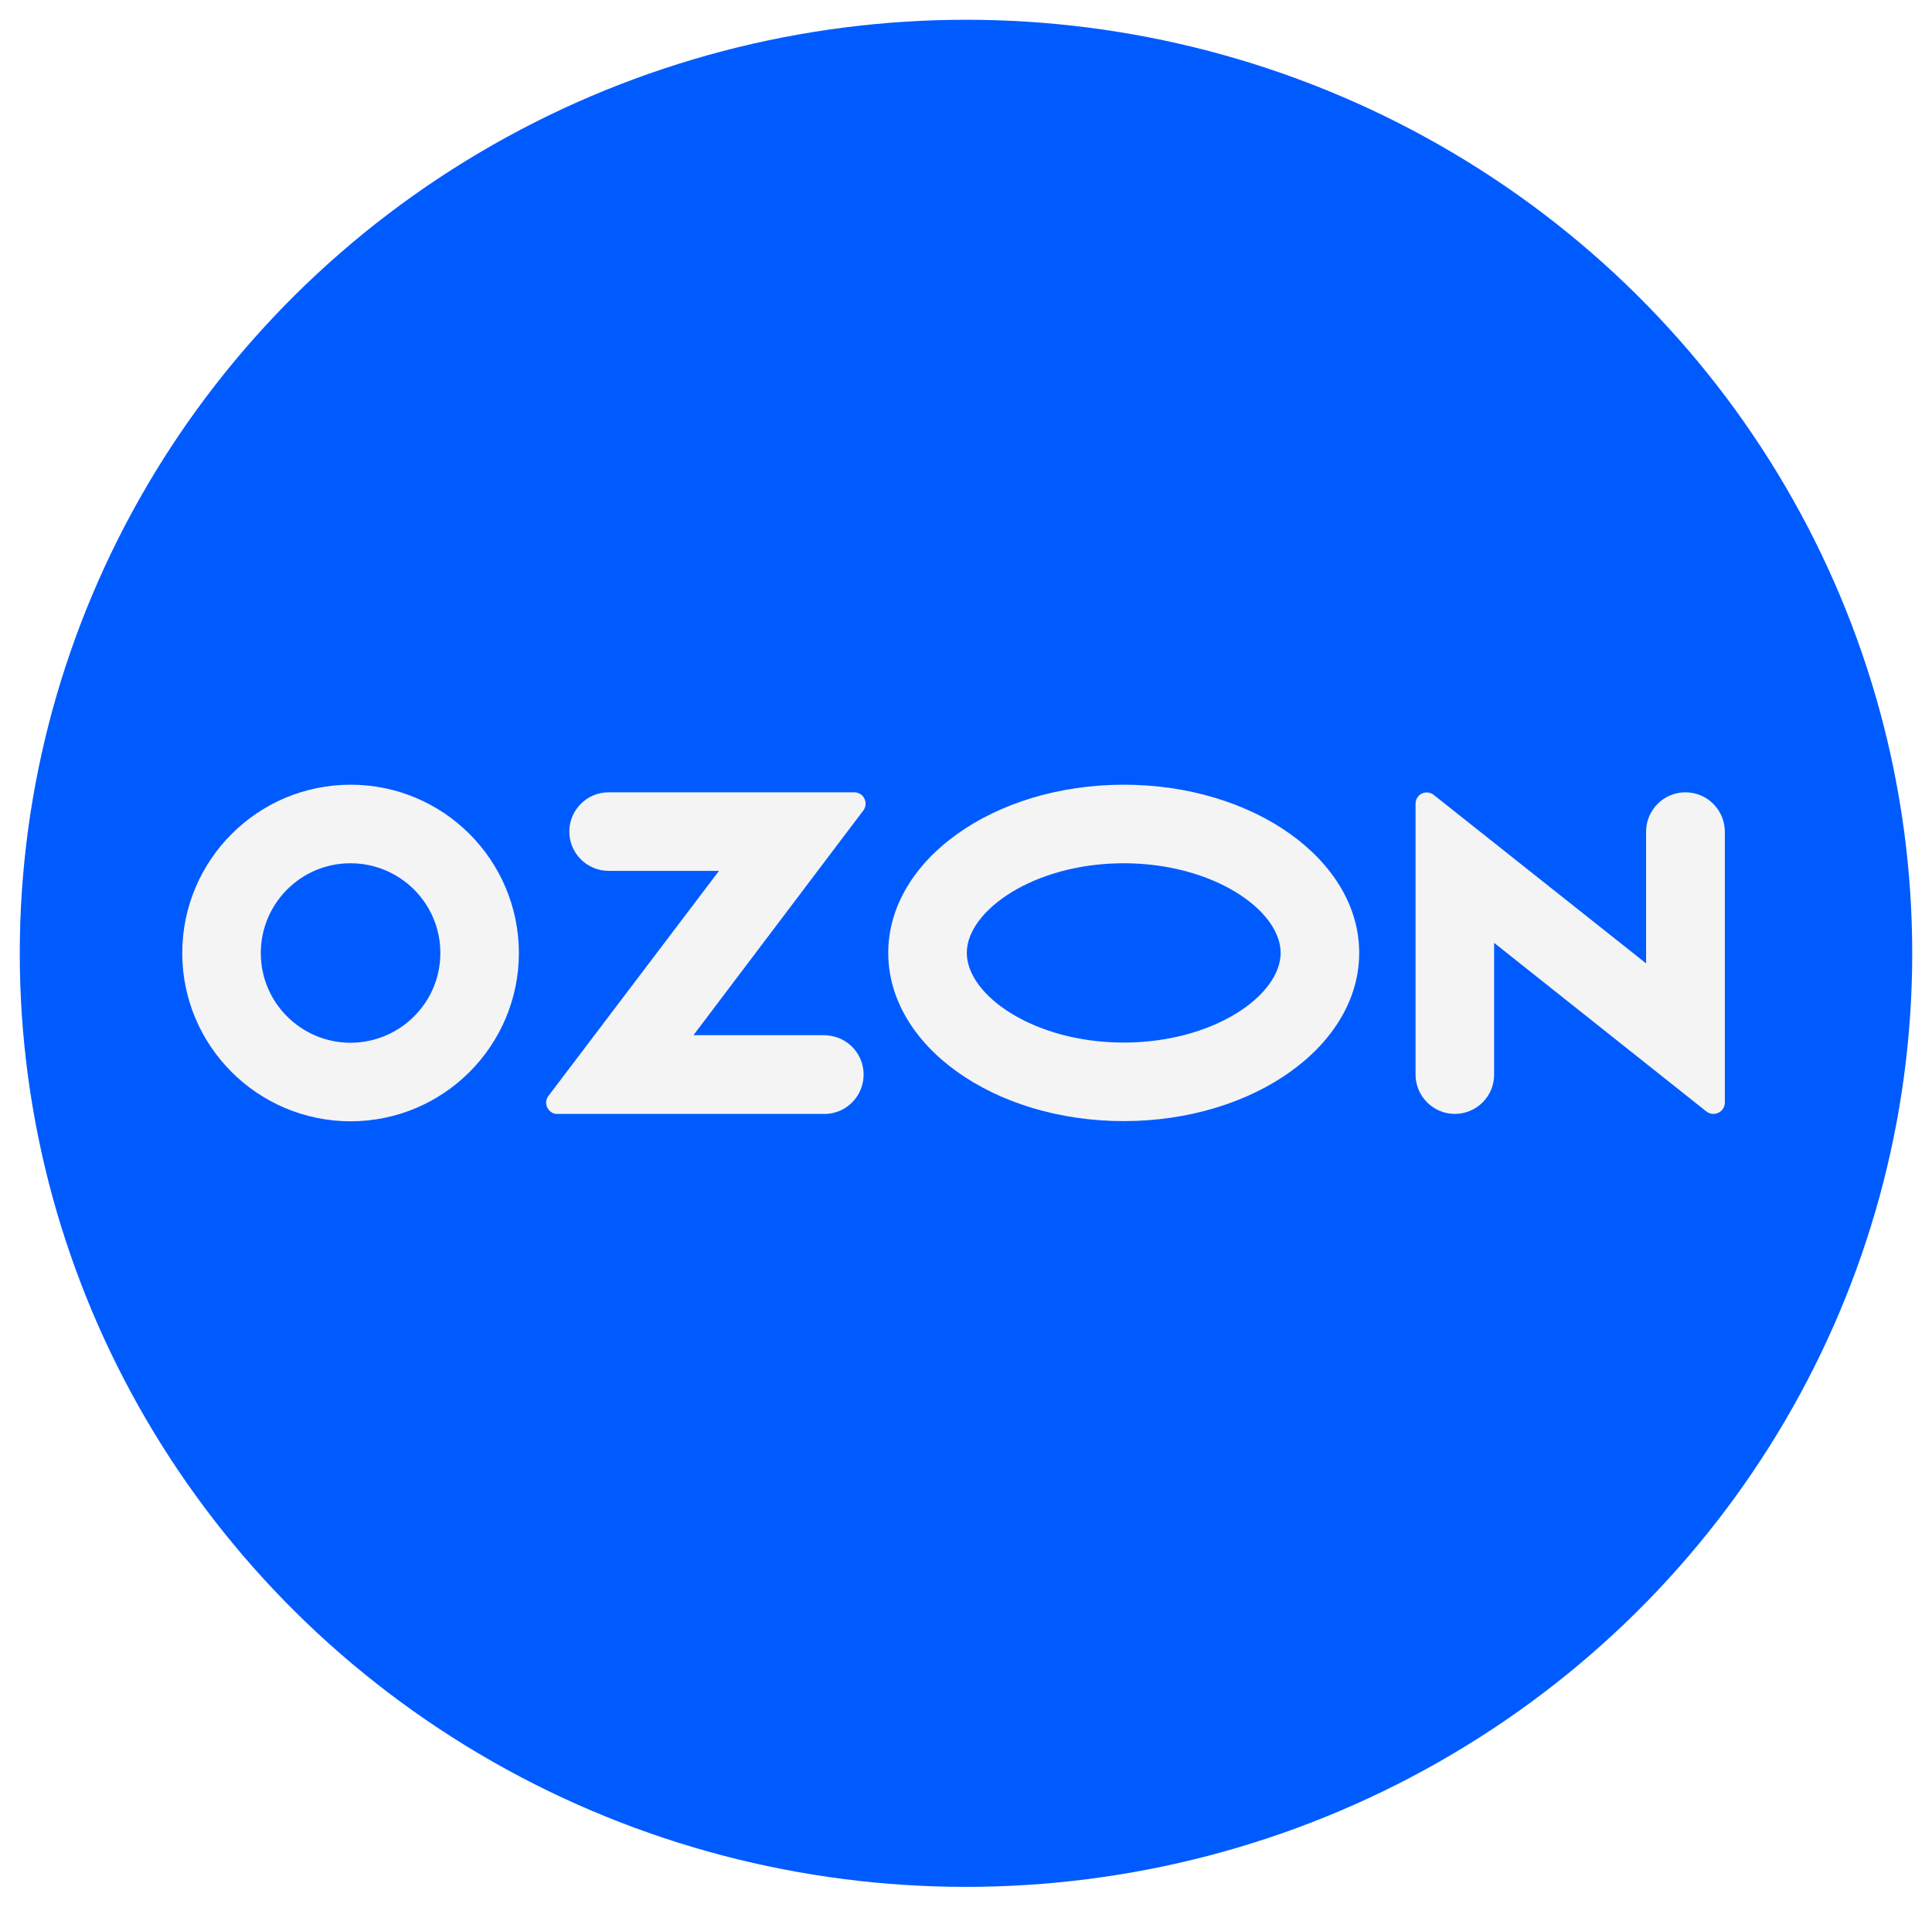
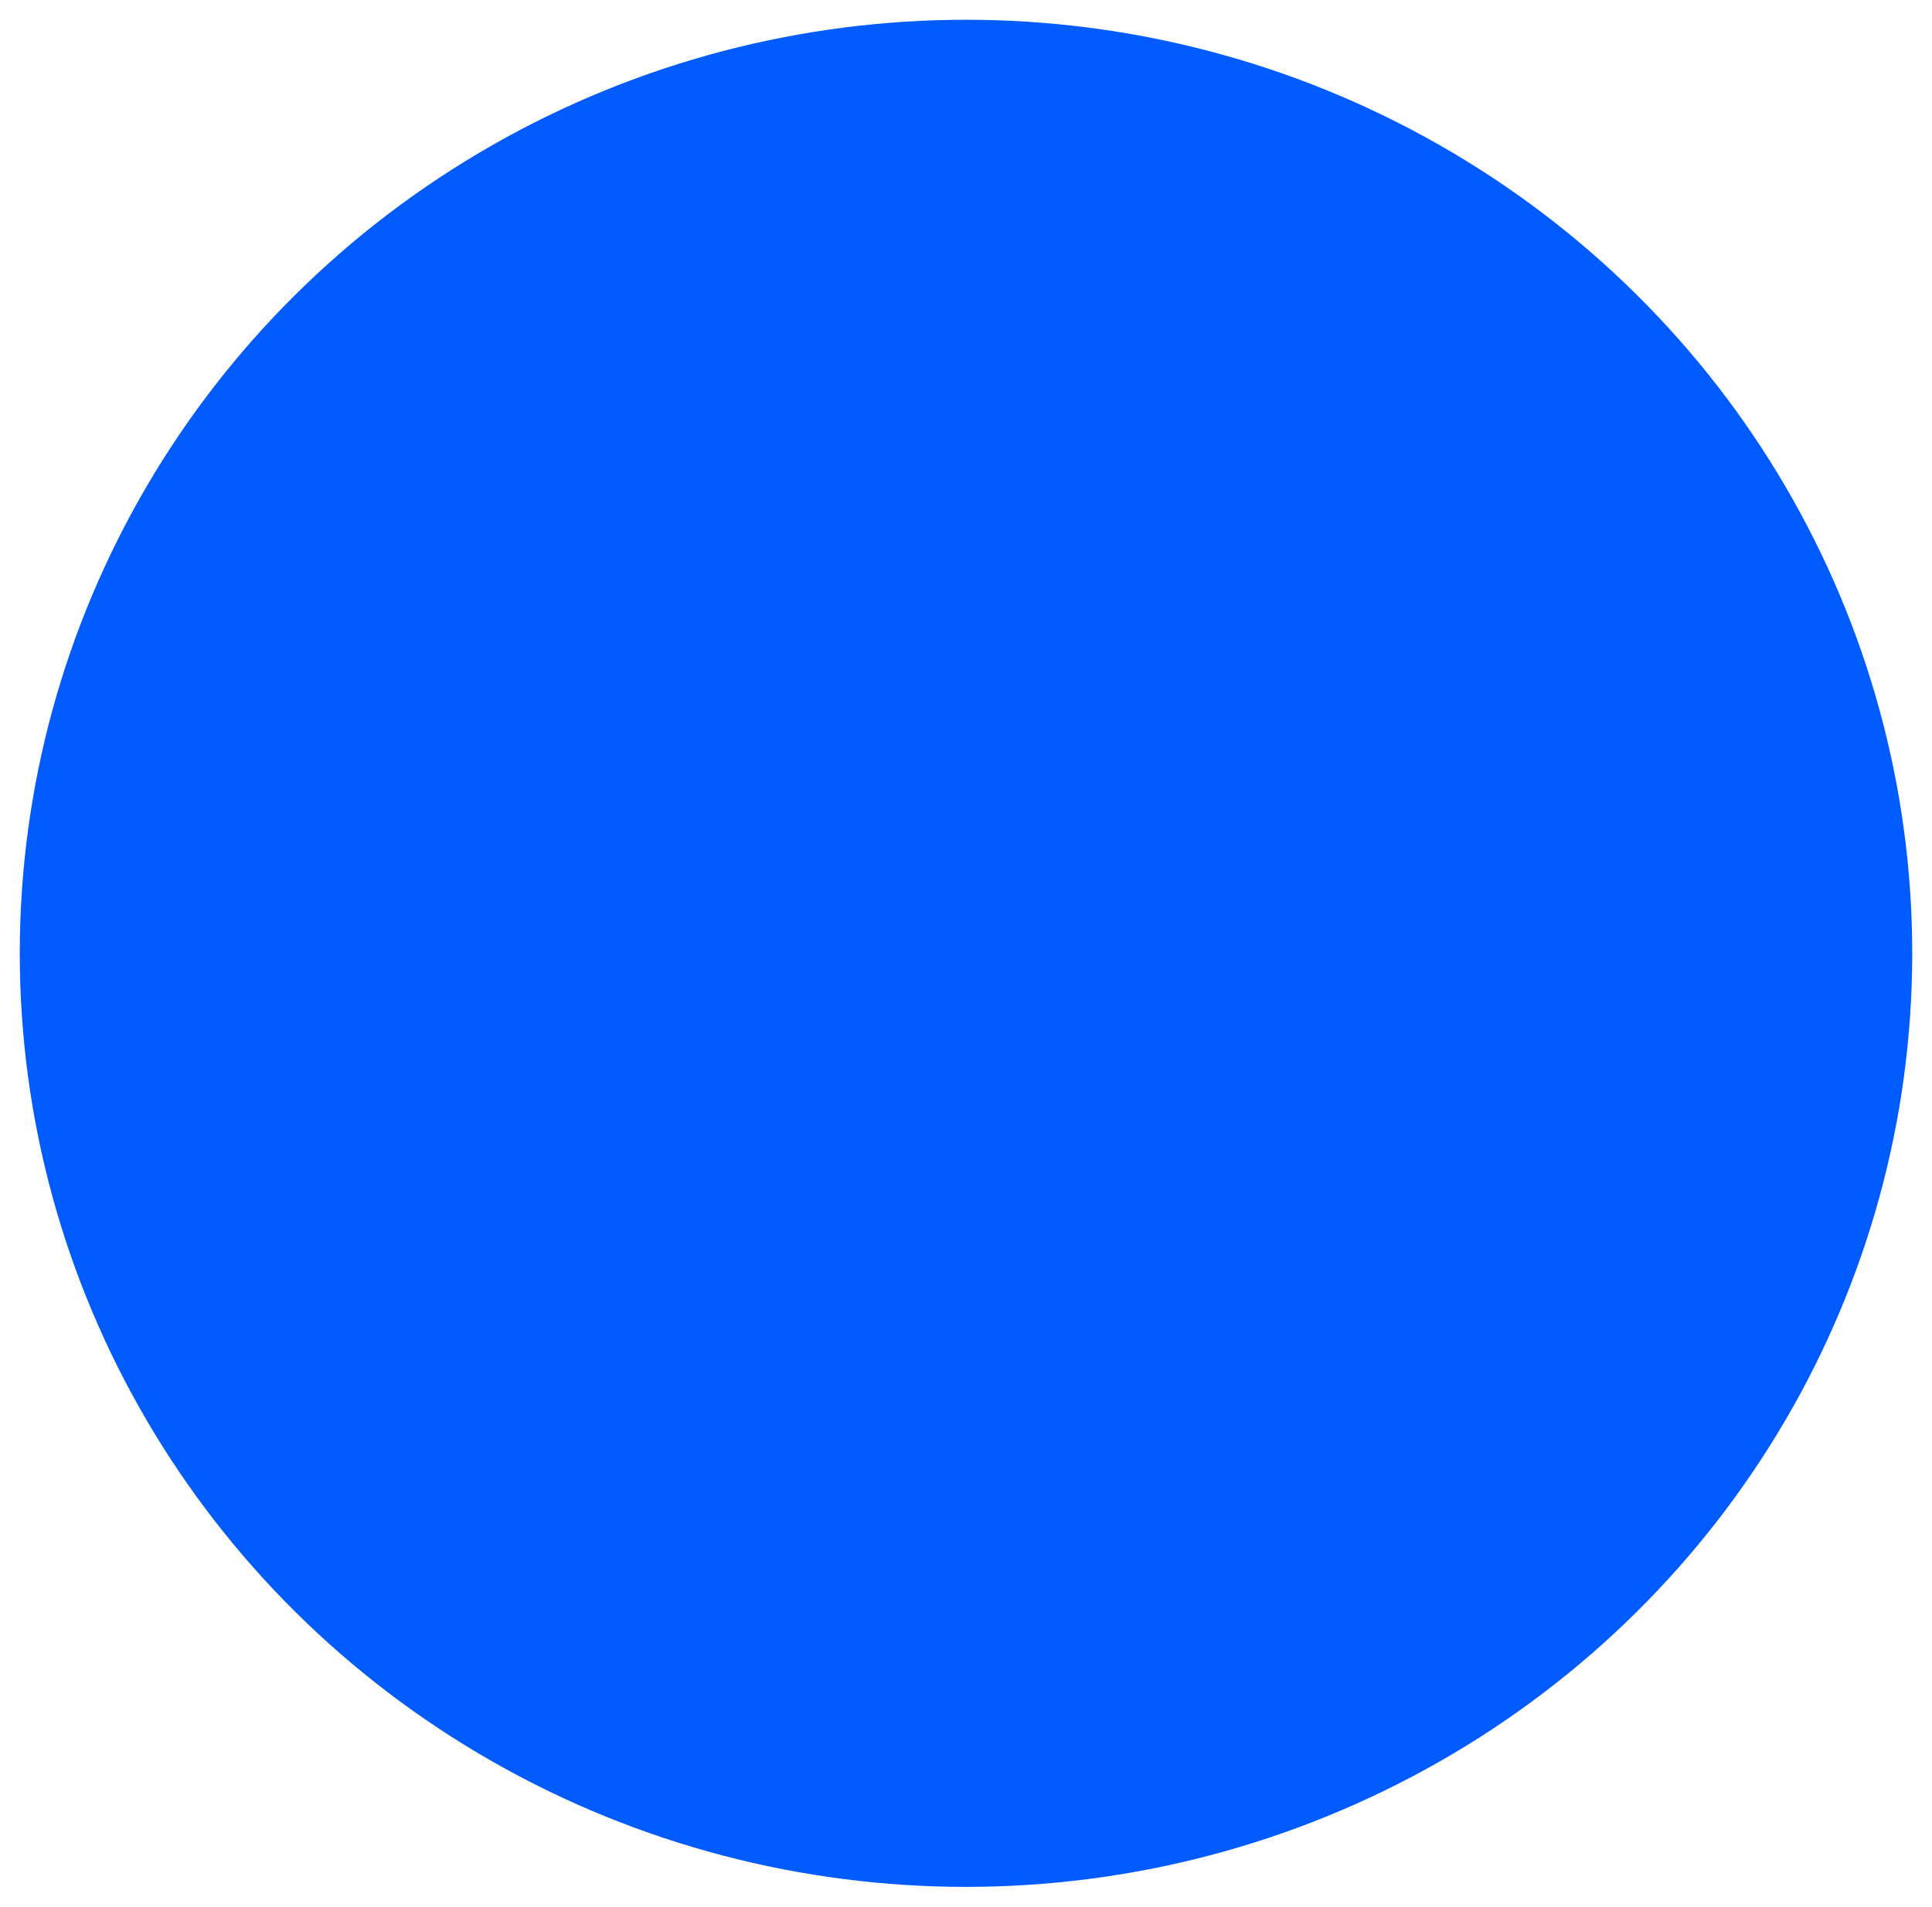
<svg xmlns="http://www.w3.org/2000/svg" width="77" height="76" viewBox="0 0 77 76" fill="none">
  <g filter="url(#filter0_b_235_1248)">
    <ellipse cx="38.5" cy="38" rx="37.712" ry="37.212" fill="#005BFF" />
  </g>
-   <path d="M32.942 41.262H27.639L34.41 32.303C34.557 32.107 34.516 31.82 34.319 31.672C34.246 31.615 34.147 31.582 34.049 31.582H24.254C23.394 31.582 22.689 32.287 22.689 33.148C22.689 34.008 23.394 34.713 24.254 34.713H28.656L21.861 43.68C21.705 43.877 21.746 44.155 21.943 44.311C22.025 44.377 22.123 44.409 22.222 44.401H32.934C33.795 44.36 34.459 43.623 34.418 42.754C34.377 41.95 33.737 41.311 32.934 41.27V41.262H32.942ZM67.171 31.582C66.31 31.582 65.605 32.287 65.605 33.148V38.401L57.146 31.689C56.958 31.533 56.671 31.558 56.515 31.754C56.45 31.836 56.417 31.934 56.417 32.041V42.836C56.417 43.696 57.122 44.401 57.982 44.401C58.843 44.401 59.548 43.705 59.548 42.836V37.582L68.007 44.303C68.203 44.459 68.49 44.426 68.646 44.229C68.711 44.147 68.744 44.049 68.744 43.95V33.148C68.736 32.279 68.039 31.582 67.171 31.582ZM44.786 41.557C41.204 41.557 38.532 39.672 38.532 37.983C38.532 36.295 41.213 34.41 44.786 34.41C48.368 34.41 51.04 36.295 51.04 37.983C51.04 39.672 48.376 41.557 44.786 41.557ZM44.786 31.279C39.606 31.279 35.401 34.279 35.401 37.983C35.401 41.688 39.606 44.688 44.786 44.688C49.966 44.688 54.171 41.688 54.171 37.983C54.171 34.279 49.966 31.279 44.786 31.279ZM13.976 41.565C12.001 41.565 10.394 39.967 10.394 37.992C10.394 36.016 11.992 34.41 13.968 34.41C15.943 34.41 17.55 36.008 17.55 37.983V37.992C17.55 39.959 15.951 41.557 13.976 41.565ZM13.976 31.279C10.271 31.279 7.271 34.279 7.263 37.983C7.263 41.688 10.263 44.688 13.968 44.696C17.673 44.696 20.672 41.696 20.681 37.992V37.983C20.672 34.279 17.673 31.279 13.976 31.279Z" fill="#F4F4F4" />
  <defs>
    <filter id="filter0_b_235_1248" x="-2.212" y="-2.212" width="81.423" height="80.423" filterUnits="userSpaceOnUse" color-interpolation-filters="sRGB">
      <feFlood flood-opacity="0" result="BackgroundImageFix" />
      <feGaussianBlur in="BackgroundImageFix" stdDeviation="1.5" />
      <feComposite in2="SourceAlpha" operator="in" result="effect1_backgroundBlur_235_1248" />
      <feBlend mode="normal" in="SourceGraphic" in2="effect1_backgroundBlur_235_1248" result="shape" />
    </filter>
  </defs>
</svg>